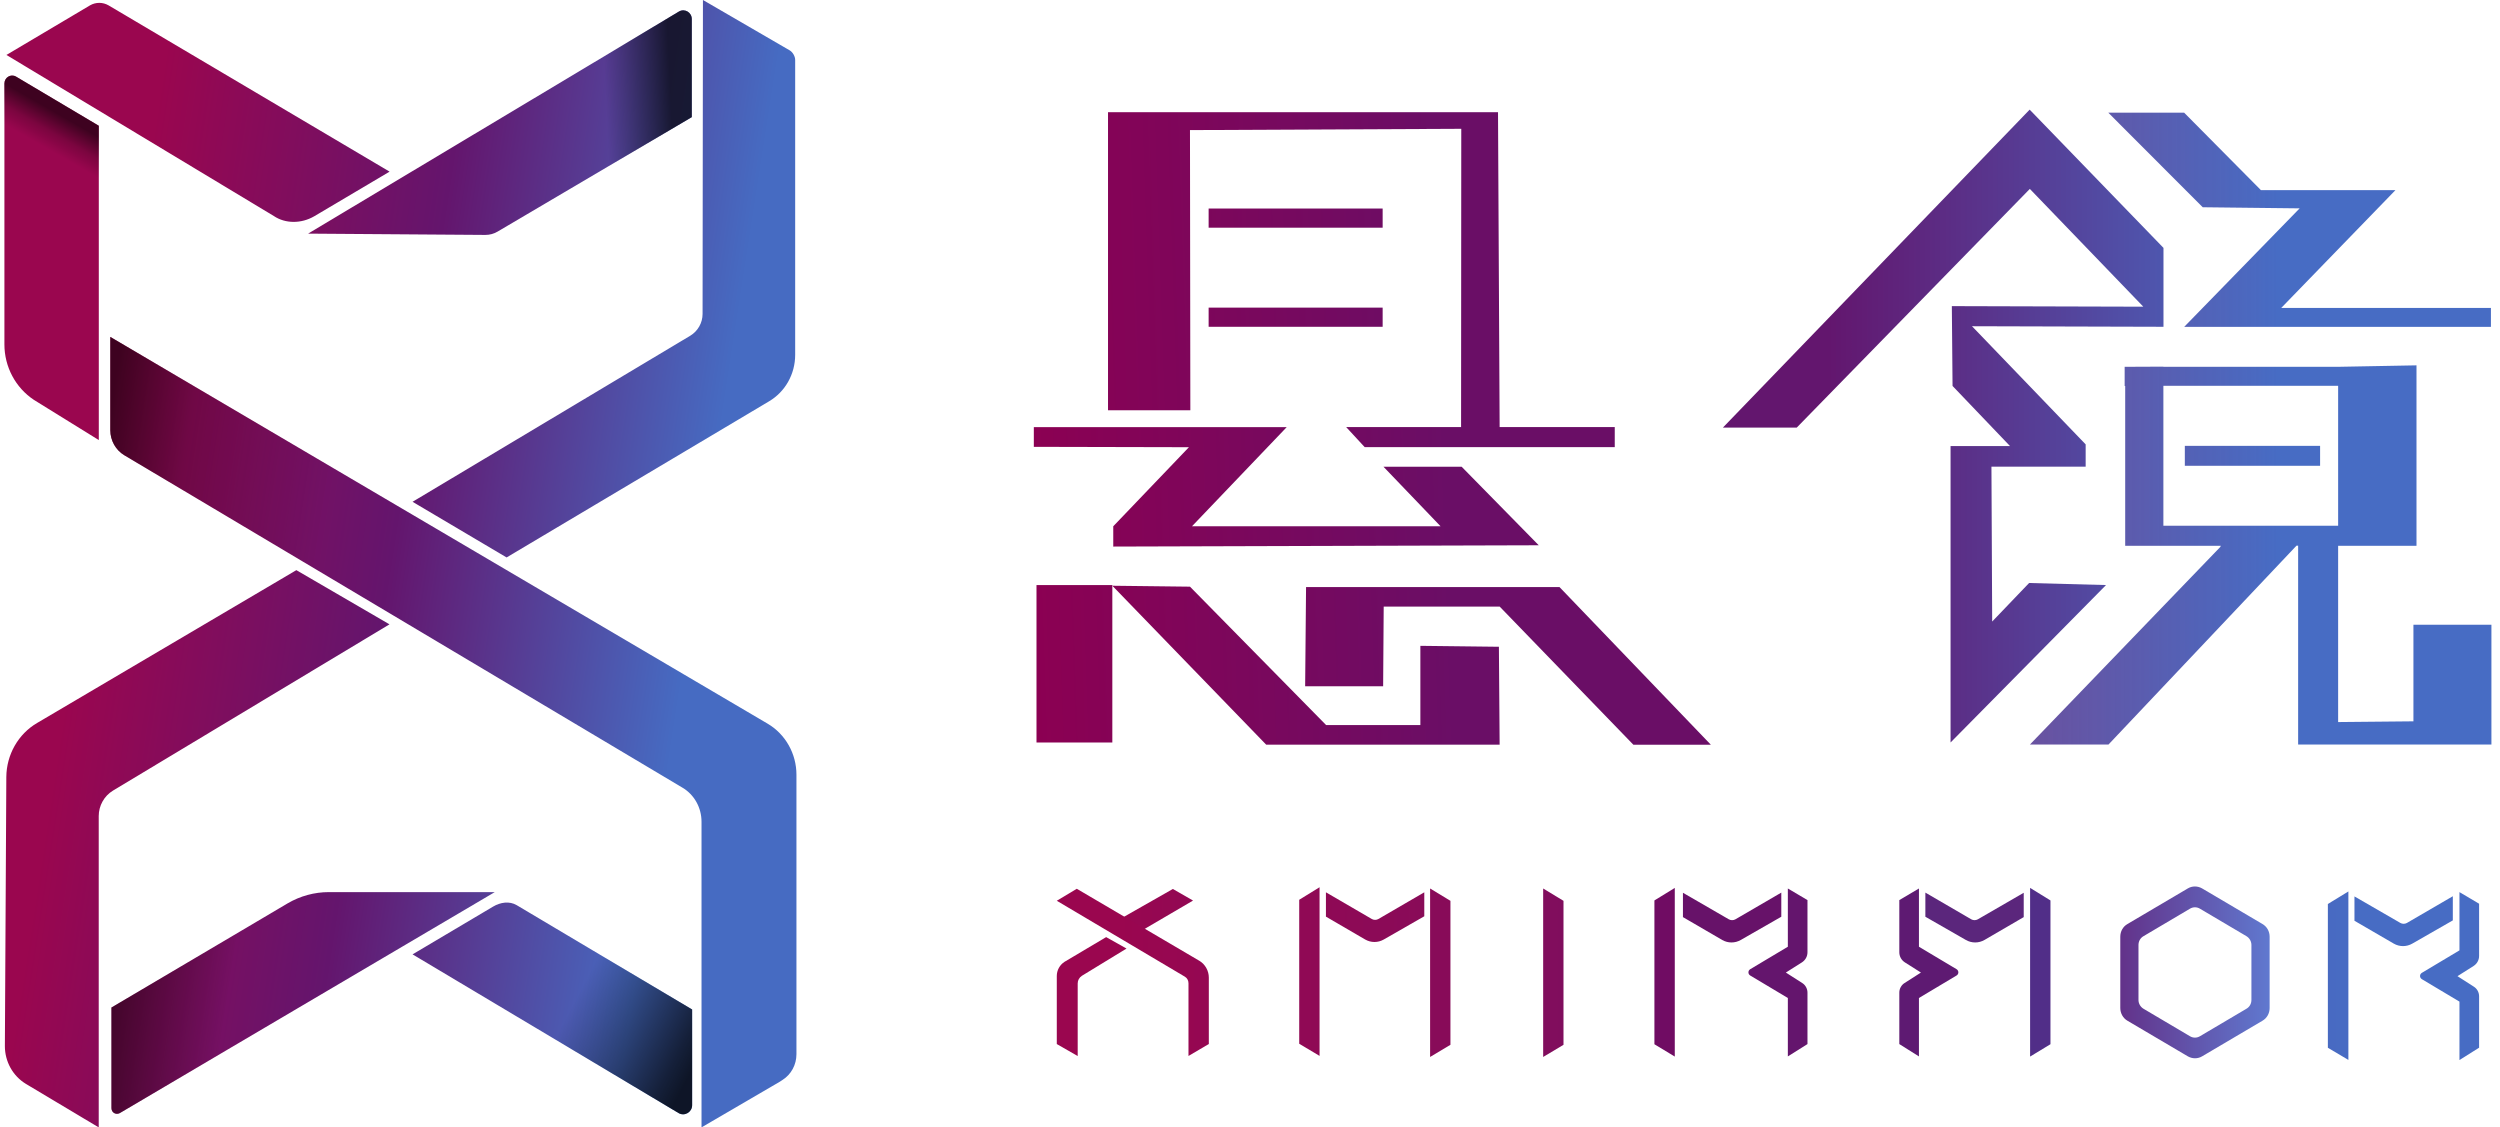
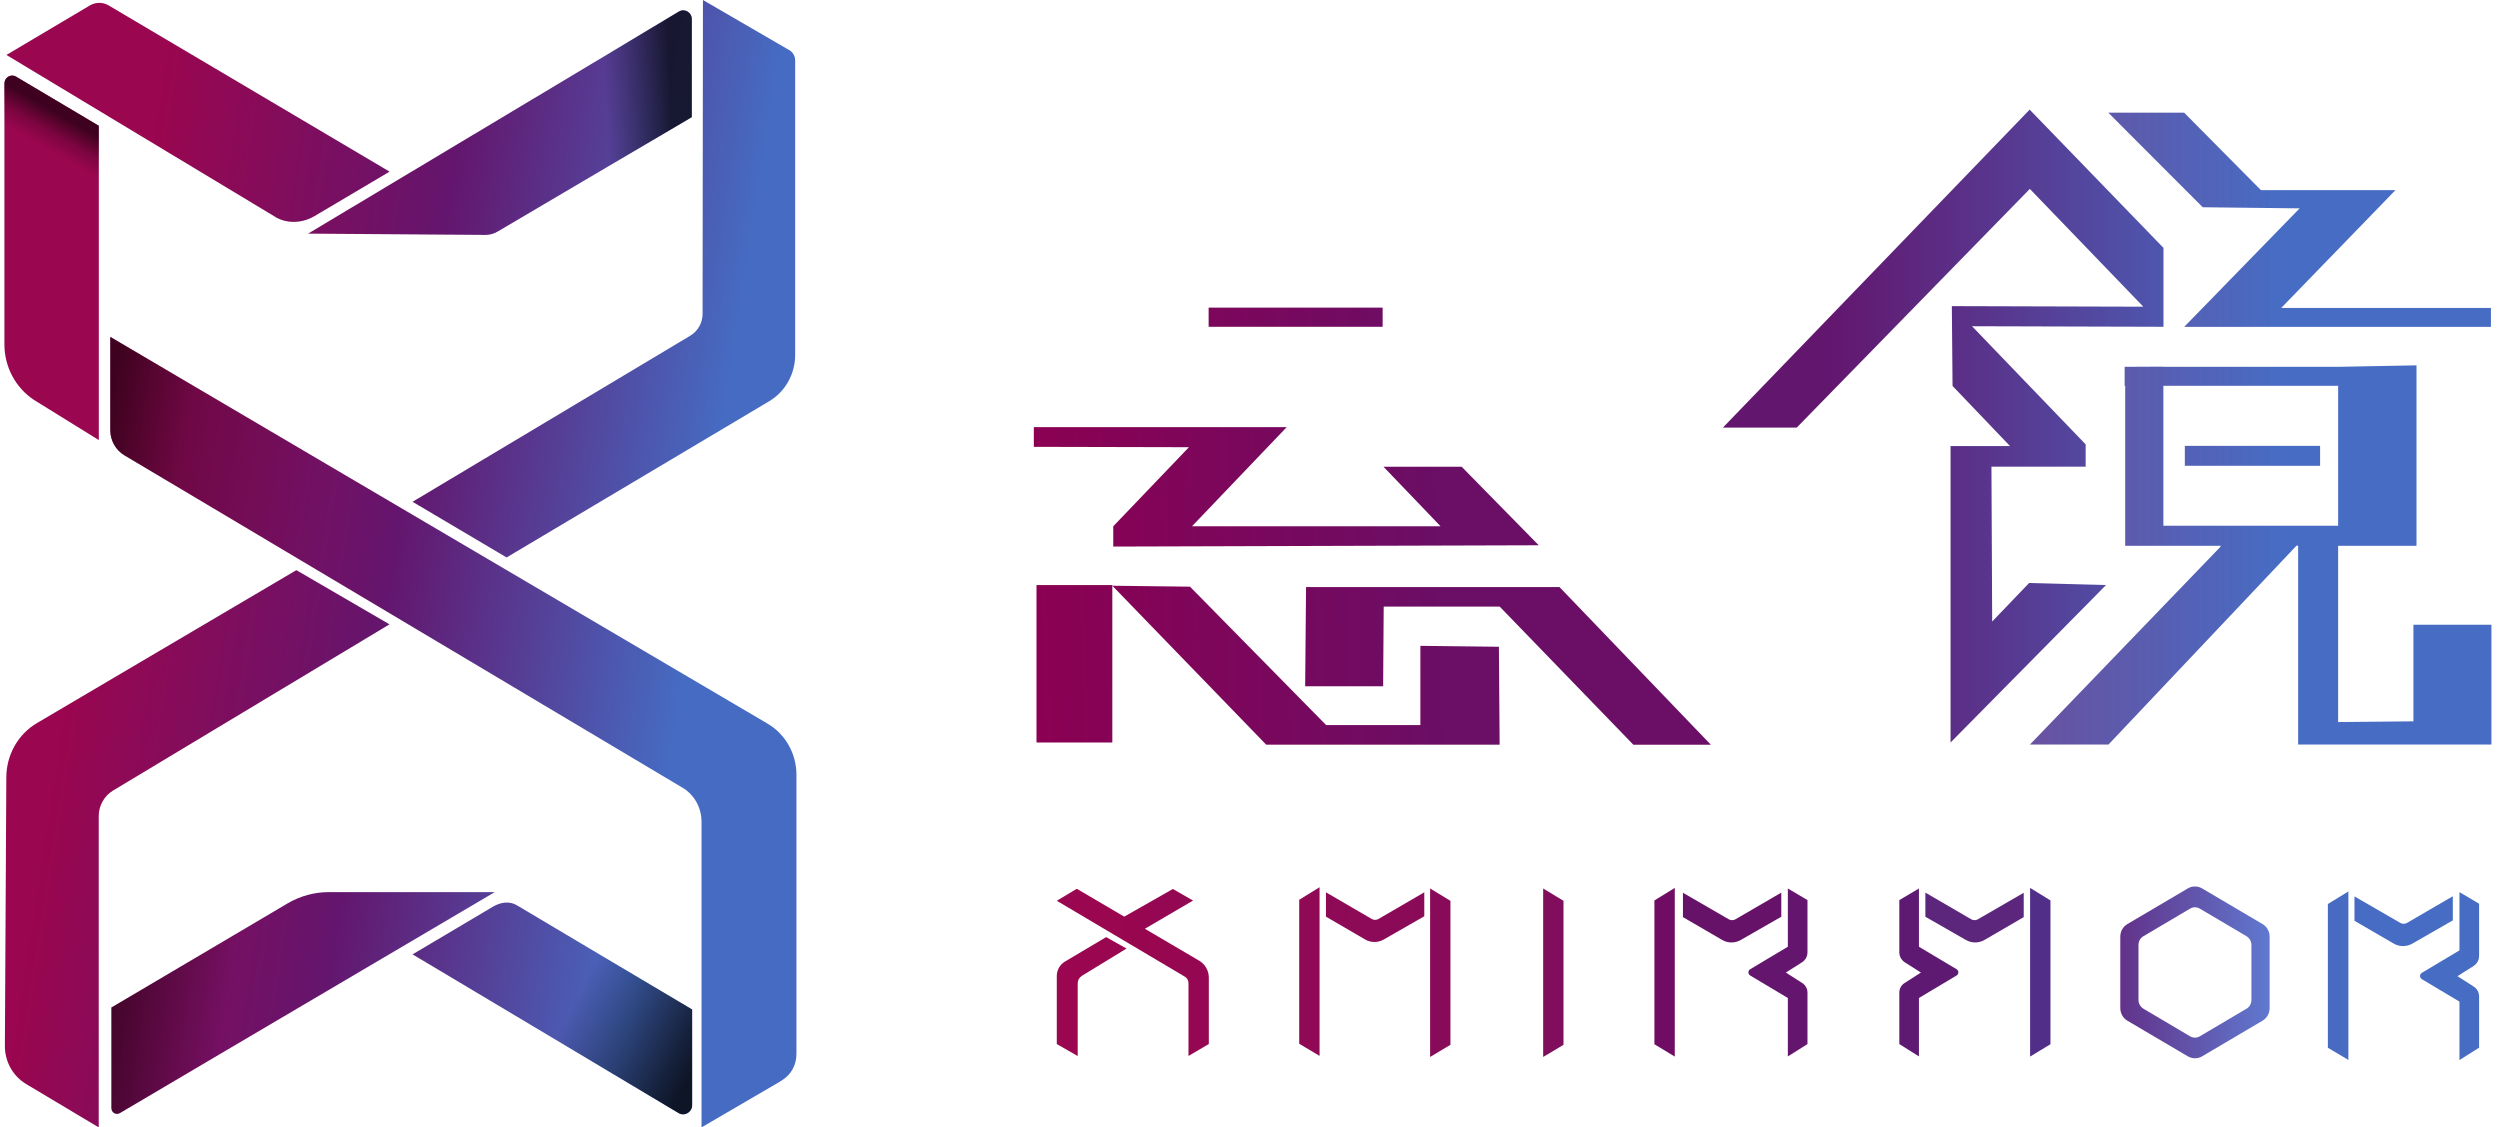
<svg xmlns="http://www.w3.org/2000/svg" width="102" height="46" viewBox="0 0 102 46" fill="none">
  <g clip-path="url(#clip0_1614_8757)">
    <path d="M4.031 17.955L1.385 16.316C0.635 15.819 0.18 14.969 0.18 14.052V3.409C0.18 3.161 0.437 3.003 0.65 3.123L4.031 5.131V17.955Z" fill="url(#paint0_linear_1614_8757)" />
    <path d="M4.031 17.955L1.385 16.316C0.635 15.819 0.18 14.969 0.18 14.052V3.409C0.18 3.161 0.437 3.003 0.65 3.123L4.031 5.131V17.955Z" fill="url(#paint1_linear_1614_8757)" />
    <path d="M0.262 2.242L3.672 0.219C3.907 0.083 4.194 0.083 4.429 0.219L15.895 7.003L12.822 8.823C12.293 9.131 11.646 9.131 11.176 8.816L0.262 2.242Z" fill="url(#paint2_linear_1614_8757)" />
    <path d="M12.57 9.532L27.703 0.469C27.939 0.334 28.225 0.507 28.225 0.777V4.779L20.302 9.449C20.148 9.54 19.979 9.585 19.802 9.585L12.57 9.532Z" fill="url(#paint3_linear_1614_8757)" />
    <path d="M12.57 9.532L27.703 0.469C27.939 0.334 28.225 0.507 28.225 0.777V4.779L20.302 9.449C20.148 9.54 19.979 9.585 19.802 9.585L12.57 9.532Z" fill="url(#paint4_linear_1614_8757)" />
    <path d="M28.68 0L28.665 12.809C28.665 13.17 28.474 13.508 28.165 13.696L16.832 20.473L20.669 22.744L31.377 16.374C32.039 15.983 32.443 15.261 32.443 14.478V2.444C32.443 2.301 32.347 2.136 32.23 2.061L28.68 0Z" fill="url(#paint5_linear_1614_8757)" />
    <path d="M4.5 13.746V17.552C4.5 17.973 4.72 18.364 5.073 18.575L27.843 32.136C28.328 32.421 28.622 32.955 28.622 33.527V45.997L31.819 44.132L31.922 44.064C32.282 43.839 32.495 43.44 32.495 43.011V31.609C32.495 30.752 32.047 29.954 31.319 29.526L4.5 13.746Z" fill="url(#paint6_linear_1614_8757)" />
    <path d="M4.5 13.746V17.552C4.5 17.973 4.72 18.364 5.073 18.575L27.843 32.136C28.328 32.421 28.622 32.955 28.622 33.527V45.997L31.819 44.132L31.922 44.064C32.282 43.839 32.495 43.44 32.495 43.011V31.609C32.495 30.752 32.047 29.954 31.319 29.526L4.5 13.746Z" fill="url(#paint7_linear_1614_8757)" />
    <path d="M12.091 23.262L15.891 25.473L4.609 32.257C4.249 32.475 4.028 32.874 4.028 33.295V45.998L1.059 44.224C0.523 43.9 0.199 43.313 0.199 42.682L0.258 31.701C0.265 30.791 0.743 29.948 1.515 29.497L12.091 23.262Z" fill="url(#paint8_linear_1614_8757)" />
    <path d="M4.547 41.107C4.547 41.047 4.547 44.1 4.547 45.213C4.547 45.394 4.731 45.499 4.885 45.416L20.187 36.398H13.418C12.83 36.398 12.249 36.556 11.735 36.857L4.547 41.107Z" fill="url(#paint9_linear_1614_8757)" />
    <path d="M4.547 41.107C4.547 41.047 4.547 44.1 4.547 45.213C4.547 45.394 4.731 45.499 4.885 45.416L20.187 36.398H13.418C12.83 36.398 12.249 36.556 11.735 36.857L4.547 41.107Z" fill="url(#paint10_linear_1614_8757)" />
    <path d="M28.239 41.187V45.091C28.239 45.376 27.93 45.557 27.688 45.414L16.832 38.938L20.117 36.99C20.419 36.81 20.786 36.757 21.08 36.93L28.239 41.187Z" fill="url(#paint11_linear_1614_8757)" />
    <path d="M28.239 41.187V45.091C28.239 45.376 27.93 45.557 27.688 45.414L16.832 38.938L20.117 36.99C20.419 36.81 20.786 36.757 21.08 36.93L28.239 41.187Z" fill="url(#paint12_linear_1614_8757)" />
    <path d="M45.383 23.871H42.289V30.294H45.383V23.871Z" fill="url(#paint13_linear_1614_8757)" />
    <path d="M48.508 18.246L42.18 18.231V17.426H52.499L48.633 21.472H58.775L56.446 19.043H59.635L62.781 22.247L45.421 22.3V21.472L48.508 18.246Z" fill="url(#paint14_linear_1614_8757)" />
    <path d="M61.155 26.388L61.185 30.382H51.66L45.383 23.898L48.551 23.936L54.107 29.584H57.951V26.35L61.155 26.388Z" fill="url(#paint15_linear_1614_8757)" />
    <path d="M69.802 30.384H66.641L61.188 24.75H56.455L56.432 28H53.25L53.287 23.953H63.628L69.802 30.384Z" fill="url(#paint16_linear_1614_8757)" />
-     <path d="M56.412 8.508H49.312V9.29H56.412V8.508Z" fill="url(#paint17_linear_1614_8757)" />
-     <path d="M65.882 17.424V18.244H55.68L54.923 17.424H59.612L59.62 5.255L48.551 5.308L48.566 16.74H45.207V4.578H61.119L61.185 17.424H65.882Z" fill="url(#paint18_linear_1614_8757)" />
    <path d="M56.412 12.551H49.312V13.333H56.412V12.551Z" fill="url(#paint19_linear_1614_8757)" />
    <path d="M94.66 18.191H89.141V19.004H94.66V18.191Z" fill="url(#paint20_linear_1614_8757)" />
    <path d="M79.583 18.199H82.008L79.664 15.747L79.635 12.49L87.447 12.513L82.817 7.707L73.306 17.447H70.293L82.81 4.473L88.27 10.114V13.333L80.458 13.31L85.095 18.131V19.041H81.251L81.281 25.359L82.787 23.787L85.926 23.87L79.583 30.293V18.199Z" fill="url(#paint21_linear_1614_8757)" />
    <path d="M98.468 25.496V29.43L95.396 29.46V22.27H98.593V14.906L95.396 14.966H88.266V14.959L86.708 14.966H86.686V15.749H86.708V22.27H90.611L90.582 22.322L82.82 30.378H86.025L93.698 22.262H93.764V30.378H101.65V25.489H98.468V25.496ZM88.266 21.45V15.741H95.396V21.45H88.266Z" fill="url(#paint22_linear_1614_8757)" />
    <path d="M101.63 12.563V13.337H89.114L93.825 8.501L89.871 8.456L86.019 4.598H89.114L92.245 7.757H97.735L93.075 12.563H101.63Z" fill="url(#paint23_linear_1614_8757)" />
    <path d="M94.977 36.883V42.749L95.814 43.245V36.371L94.977 36.883Z" fill="url(#paint24_linear_1614_8757)" />
    <path d="M96.062 36.574V37.567L97.665 38.499C97.9 38.635 98.187 38.635 98.422 38.499L100.075 37.552V36.566L98.201 37.657C98.12 37.702 98.017 37.702 97.937 37.657L96.062 36.574Z" fill="url(#paint25_linear_1614_8757)" />
    <path d="M100.346 36.398V38.775L98.81 39.693C98.714 39.753 98.714 39.888 98.81 39.949L100.346 40.866V43.25L101.147 42.746V40.648C101.147 40.49 101.066 40.34 100.934 40.257L100.265 39.828L100.919 39.414C101.059 39.324 101.147 39.174 101.147 39.001V36.872L100.346 36.398Z" fill="url(#paint26_linear_1614_8757)" />
    <path d="M46.633 37.939L48.676 36.743L47.853 36.27L45.832 37.42L46.633 37.939Z" fill="url(#paint27_linear_1614_8757)" />
    <path d="M43.117 36.751L48.343 39.849C48.431 39.902 48.49 40 48.49 40.113V43.084L49.32 42.595V39.887C49.32 39.609 49.173 39.345 48.938 39.203L43.933 36.262L43.117 36.751Z" fill="url(#paint28_linear_1614_8757)" />
    <path d="M45.131 38.234L45.962 38.701L44.139 39.814C44.036 39.882 43.97 39.994 43.97 40.122V43.086L43.117 42.597V39.821C43.117 39.588 43.235 39.37 43.433 39.242L45.131 38.234Z" fill="url(#paint29_linear_1614_8757)" />
    <path d="M53.008 36.711V42.585L53.838 43.081V36.199L53.008 36.711Z" fill="url(#paint30_linear_1614_8757)" />
    <path d="M59.178 36.754V42.628L58.348 43.124V36.25L59.178 36.754Z" fill="url(#paint31_linear_1614_8757)" />
    <path d="M63.791 36.754V42.628L62.961 43.124V36.25L63.791 36.754Z" fill="url(#paint32_linear_1614_8757)" />
    <path d="M54.098 36.406V37.399L55.7 38.332C55.935 38.467 56.222 38.467 56.457 38.332L58.111 37.384V36.406L56.236 37.497C56.156 37.542 56.053 37.542 55.972 37.497L54.098 36.406Z" fill="url(#paint33_linear_1614_8757)" />
    <path d="M67.5 36.738V42.605L68.331 43.108V36.227L67.5 36.738Z" fill="#700C63" />
    <path d="M68.664 36.425V37.418L70.266 38.351C70.501 38.486 70.788 38.486 71.023 38.351L72.677 37.403V36.418L70.803 37.509C70.722 37.554 70.619 37.554 70.538 37.509L68.664 36.425Z" fill="#671269" />
    <path d="M72.944 36.25V38.627L71.408 39.544C71.312 39.605 71.312 39.74 71.408 39.8L72.944 40.718V43.102L73.745 42.598V40.499C73.745 40.342 73.664 40.191 73.532 40.108L72.863 39.68L73.517 39.266C73.657 39.176 73.745 39.025 73.745 38.852V36.724L72.944 36.25Z" fill="#64156D" />
    <path d="M83.659 36.738V42.604L82.828 43.108V36.226L83.659 36.738Z" fill="#512E88" />
    <path d="M82.568 36.425V37.418L80.965 38.351C80.73 38.486 80.444 38.486 80.208 38.351L78.555 37.403V36.418L80.429 37.509C80.51 37.554 80.613 37.554 80.694 37.509L82.568 36.425Z" fill="#5B267C" />
    <path d="M78.293 36.25V38.627L79.829 39.544C79.925 39.605 79.925 39.74 79.829 39.8L78.293 40.718V43.102L77.492 42.598V40.499C77.492 40.342 77.573 40.191 77.705 40.108L78.374 39.68L77.72 39.266C77.58 39.176 77.492 39.025 77.492 38.852V36.724L78.293 36.25Z" fill="#5E1A72" />
    <path d="M92.307 37.699L89.845 36.247C89.661 36.142 89.44 36.142 89.264 36.247L86.802 37.699C86.618 37.804 86.508 37.999 86.508 38.218V41.128C86.508 41.339 86.618 41.542 86.802 41.647L89.264 43.099C89.448 43.204 89.668 43.204 89.845 43.099L92.307 41.647C92.49 41.542 92.601 41.346 92.601 41.128V38.218C92.601 37.999 92.49 37.804 92.307 37.699ZM91.858 40.797C91.858 40.948 91.785 41.083 91.653 41.158L89.756 42.279C89.632 42.354 89.477 42.354 89.352 42.279L87.456 41.158C87.331 41.083 87.25 40.948 87.25 40.797V38.556C87.25 38.406 87.324 38.27 87.456 38.195L89.352 37.074C89.477 36.999 89.632 36.999 89.756 37.074L91.653 38.195C91.778 38.27 91.858 38.406 91.858 38.556V40.797Z" fill="url(#paint34_linear_1614_8757)" />
  </g>
  <defs>
    <linearGradient id="paint0_linear_1614_8757" x1="5.357" y1="11.016" x2="29.847" y2="14.811" gradientUnits="userSpaceOnUse">
      <stop stop-color="#9A064F" />
      <stop offset="0.495" stop-color="#64156D" />
      <stop offset="1" stop-color="#466BC2" />
    </linearGradient>
    <linearGradient id="paint1_linear_1614_8757" x1="4.668" y1="5.952" x2="3.001" y2="8.863" gradientUnits="userSpaceOnUse">
      <stop stop-opacity="0.6" />
      <stop offset="0.238" stop-opacity="0.2" />
      <stop offset="0.438" stop-opacity="0" />
    </linearGradient>
    <linearGradient id="paint2_linear_1614_8757" x1="6.394" y1="4.328" x2="30.885" y2="8.123" gradientUnits="userSpaceOnUse">
      <stop stop-color="#9A064F" />
      <stop offset="0.495" stop-color="#64156D" />
      <stop offset="1" stop-color="#466BC2" />
    </linearGradient>
    <linearGradient id="paint3_linear_1614_8757" x1="6.634" y1="2.768" x2="31.125" y2="6.563" gradientUnits="userSpaceOnUse">
      <stop stop-color="#9A064F" />
      <stop offset="0.495" stop-color="#64156D" />
      <stop offset="1" stop-color="#466BC2" />
    </linearGradient>
    <linearGradient id="paint4_linear_1614_8757" x1="23.637" y1="5.013" x2="27.402" y2="4.841" gradientUnits="userSpaceOnUse">
      <stop offset="0.297" stop-opacity="0" />
      <stop offset="0.508" stop-opacity="0.2" />
      <stop offset="1" stop-opacity="0.7" />
    </linearGradient>
    <linearGradient id="paint5_linear_1614_8757" x1="5.775" y1="8.3" x2="30.266" y2="12.095" gradientUnits="userSpaceOnUse">
      <stop stop-color="#9A064F" />
      <stop offset="0.495" stop-color="#64156D" />
      <stop offset="1" stop-color="#466BC2" />
    </linearGradient>
    <linearGradient id="paint6_linear_1614_8757" x1="2.78" y1="27.631" x2="27.271" y2="31.427" gradientUnits="userSpaceOnUse">
      <stop stop-color="#9A064F" />
      <stop offset="0.495" stop-color="#64156D" />
      <stop offset="1" stop-color="#466BC2" />
    </linearGradient>
    <linearGradient id="paint7_linear_1614_8757" x1="2.78" y1="27.631" x2="27.271" y2="31.427" gradientUnits="userSpaceOnUse">
      <stop stop-opacity="0.6" />
      <stop offset="0.135" stop-opacity="0.2" />
      <stop offset="0.219" stop-opacity="0.118" />
      <stop offset="0.378" stop-opacity="0" />
    </linearGradient>
    <linearGradient id="paint8_linear_1614_8757" x1="1.85" y1="33.623" x2="26.341" y2="37.418" gradientUnits="userSpaceOnUse">
      <stop stop-color="#9A064F" />
      <stop offset="0.495" stop-color="#64156D" />
      <stop offset="1" stop-color="#466BC2" />
    </linearGradient>
    <linearGradient id="paint9_linear_1614_8757" x1="1.012" y1="39.059" x2="25.502" y2="42.854" gradientUnits="userSpaceOnUse">
      <stop stop-color="#9A064F" />
      <stop offset="0.495" stop-color="#64156D" />
      <stop offset="1" stop-color="#466BC2" />
    </linearGradient>
    <linearGradient id="paint10_linear_1614_8757" x1="1.012" y1="39.059" x2="25.502" y2="42.854" gradientUnits="userSpaceOnUse">
      <stop stop-opacity="0.7" />
      <stop offset="0.124" stop-opacity="0.6" />
      <stop offset="0.341" stop-opacity="0" />
    </linearGradient>
    <linearGradient id="paint11_linear_1614_8757" x1="1.265" y1="37.407" x2="25.755" y2="41.203" gradientUnits="userSpaceOnUse">
      <stop stop-color="#9A064F" />
      <stop offset="0.495" stop-color="#64156D" />
      <stop offset="1" stop-color="#466BC2" />
    </linearGradient>
    <linearGradient id="paint12_linear_1614_8757" x1="28.384" y1="43.361" x2="23.105" y2="40.599" gradientUnits="userSpaceOnUse">
      <stop stop-opacity="0.8" />
      <stop offset="0.138" stop-opacity="0.7" />
      <stop offset="0.93" stop-opacity="0" />
    </linearGradient>
    <linearGradient id="paint13_linear_1614_8757" x1="42.007" y1="27.145" x2="59.332" y2="26.564" gradientUnits="userSpaceOnUse">
      <stop stop-color="#8C0052" />
      <stop offset="1" stop-color="#6A0E66" />
    </linearGradient>
    <linearGradient id="paint14_linear_1614_8757" x1="41.776" y1="20.215" x2="59.1" y2="19.634" gradientUnits="userSpaceOnUse">
      <stop stop-color="#8C0052" />
      <stop offset="1" stop-color="#6A0E66" />
    </linearGradient>
    <linearGradient id="paint15_linear_1614_8757" x1="42.02" y1="27.537" x2="59.344" y2="26.956" gradientUnits="userSpaceOnUse">
      <stop stop-color="#8C0052" />
      <stop offset="1" stop-color="#6A0E66" />
    </linearGradient>
    <linearGradient id="paint16_linear_1614_8757" x1="42.033" y1="27.853" x2="59.358" y2="27.272" gradientUnits="userSpaceOnUse">
      <stop stop-color="#8C0052" />
      <stop offset="1" stop-color="#6A0E66" />
    </linearGradient>
    <linearGradient id="paint17_linear_1614_8757" x1="41.406" y1="9.303" x2="58.73" y2="8.722" gradientUnits="userSpaceOnUse">
      <stop stop-color="#8C0052" />
      <stop offset="1" stop-color="#6A0E66" />
    </linearGradient>
    <linearGradient id="paint18_linear_1614_8757" x1="41.496" y1="11.905" x2="58.82" y2="11.324" gradientUnits="userSpaceOnUse">
      <stop stop-color="#8C0052" />
      <stop offset="1" stop-color="#6A0E66" />
    </linearGradient>
    <linearGradient id="paint19_linear_1614_8757" x1="41.541" y1="13.342" x2="58.866" y2="12.761" gradientUnits="userSpaceOnUse">
      <stop stop-color="#8C0052" />
      <stop offset="1" stop-color="#6A0E66" />
    </linearGradient>
    <linearGradient id="paint20_linear_1614_8757" x1="74.576" y1="18.595" x2="92.94" y2="18.595" gradientUnits="userSpaceOnUse">
      <stop stop-color="#63166E" stop-opacity="0.8" />
      <stop offset="1" stop-color="#476CC4" />
    </linearGradient>
    <linearGradient id="paint21_linear_1614_8757" x1="74.58" y1="17.382" x2="92.945" y2="17.382" gradientUnits="userSpaceOnUse">
      <stop stop-color="#63166E" />
      <stop offset="1" stop-color="#476CC4" />
    </linearGradient>
    <linearGradient id="paint22_linear_1614_8757" x1="74.576" y1="22.639" x2="92.941" y2="22.639" gradientUnits="userSpaceOnUse">
      <stop stop-color="#63166E" stop-opacity="0.8" />
      <stop offset="1" stop-color="#476CC4" />
    </linearGradient>
    <linearGradient id="paint23_linear_1614_8757" x1="74.578" y1="8.966" x2="92.943" y2="8.966" gradientUnits="userSpaceOnUse">
      <stop stop-color="#63166E" stop-opacity="0.8" />
      <stop offset="1" stop-color="#476CC4" />
    </linearGradient>
    <linearGradient id="paint24_linear_1614_8757" x1="45.992" y1="39.81" x2="96.483" y2="39.81" gradientUnits="userSpaceOnUse">
      <stop stop-color="#63166E" stop-opacity="0.8" />
      <stop offset="1" stop-color="#476CC4" />
    </linearGradient>
    <linearGradient id="paint25_linear_1614_8757" x1="45.983" y1="37.591" x2="96.474" y2="37.591" gradientUnits="userSpaceOnUse">
      <stop stop-color="#63166E" stop-opacity="0.8" />
      <stop offset="1" stop-color="#476CC4" />
    </linearGradient>
    <linearGradient id="paint26_linear_1614_8757" x1="45.989" y1="39.82" x2="96.48" y2="39.82" gradientUnits="userSpaceOnUse">
      <stop stop-color="#63166E" stop-opacity="0.8" />
      <stop offset="1" stop-color="#476CC4" />
    </linearGradient>
    <linearGradient id="paint27_linear_1614_8757" x1="44.914" y1="37.103" x2="95.404" y2="37.103" gradientUnits="userSpaceOnUse">
      <stop stop-color="#9A064F" />
      <stop offset="0.495" stop-color="#64156D" />
      <stop offset="1" stop-color="#5EA5FB" />
    </linearGradient>
    <linearGradient id="paint28_linear_1614_8757" x1="45.56" y1="39.674" x2="96.05" y2="39.674" gradientUnits="userSpaceOnUse">
      <stop stop-color="#9A064F" />
      <stop offset="0.754" stop-color="#64156D" />
      <stop offset="1" stop-color="#5EA5FB" />
    </linearGradient>
    <linearGradient id="paint29_linear_1614_8757" x1="45.56" y1="40.66" x2="96.05" y2="40.66" gradientUnits="userSpaceOnUse">
      <stop stop-color="#9A064F" />
      <stop offset="0.754" stop-color="#64156D" />
      <stop offset="1" stop-color="#5EA5FB" />
    </linearGradient>
    <linearGradient id="paint30_linear_1614_8757" x1="46.078" y1="39.641" x2="96.569" y2="39.641" gradientUnits="userSpaceOnUse">
      <stop stop-color="#9A064F" />
      <stop offset="0.754" stop-color="#64156D" />
      <stop offset="1" stop-color="#5EA5FB" />
    </linearGradient>
    <linearGradient id="paint31_linear_1614_8757" x1="46.075" y1="39.688" x2="96.565" y2="39.688" gradientUnits="userSpaceOnUse">
      <stop stop-color="#9A064F" />
      <stop offset="0.754" stop-color="#64156D" />
      <stop offset="1" stop-color="#5EA5FB" />
    </linearGradient>
    <linearGradient id="paint32_linear_1614_8757" x1="45.604" y1="39.688" x2="96.095" y2="39.688" gradientUnits="userSpaceOnUse">
      <stop stop-color="#9A064F" />
      <stop offset="0.754" stop-color="#64156D" />
      <stop offset="1" stop-color="#5EA5FB" />
    </linearGradient>
    <linearGradient id="paint33_linear_1614_8757" x1="46.081" y1="37.426" x2="96.571" y2="37.426" gradientUnits="userSpaceOnUse">
      <stop stop-color="#9A064F" />
      <stop offset="0.754" stop-color="#64156D" />
      <stop offset="1" stop-color="#5EA5FB" />
    </linearGradient>
    <linearGradient id="paint34_linear_1614_8757" x1="45.942" y1="39.669" x2="96.432" y2="39.669" gradientUnits="userSpaceOnUse">
      <stop stop-color="#9A064F" />
      <stop offset="0.754" stop-color="#64156D" />
      <stop offset="1" stop-color="#5EA5FB" />
    </linearGradient>
    <clipPath id="clip0_1614_8757">
      <rect width="102" height="46" fill="white" />
    </clipPath>
  </defs>
</svg>